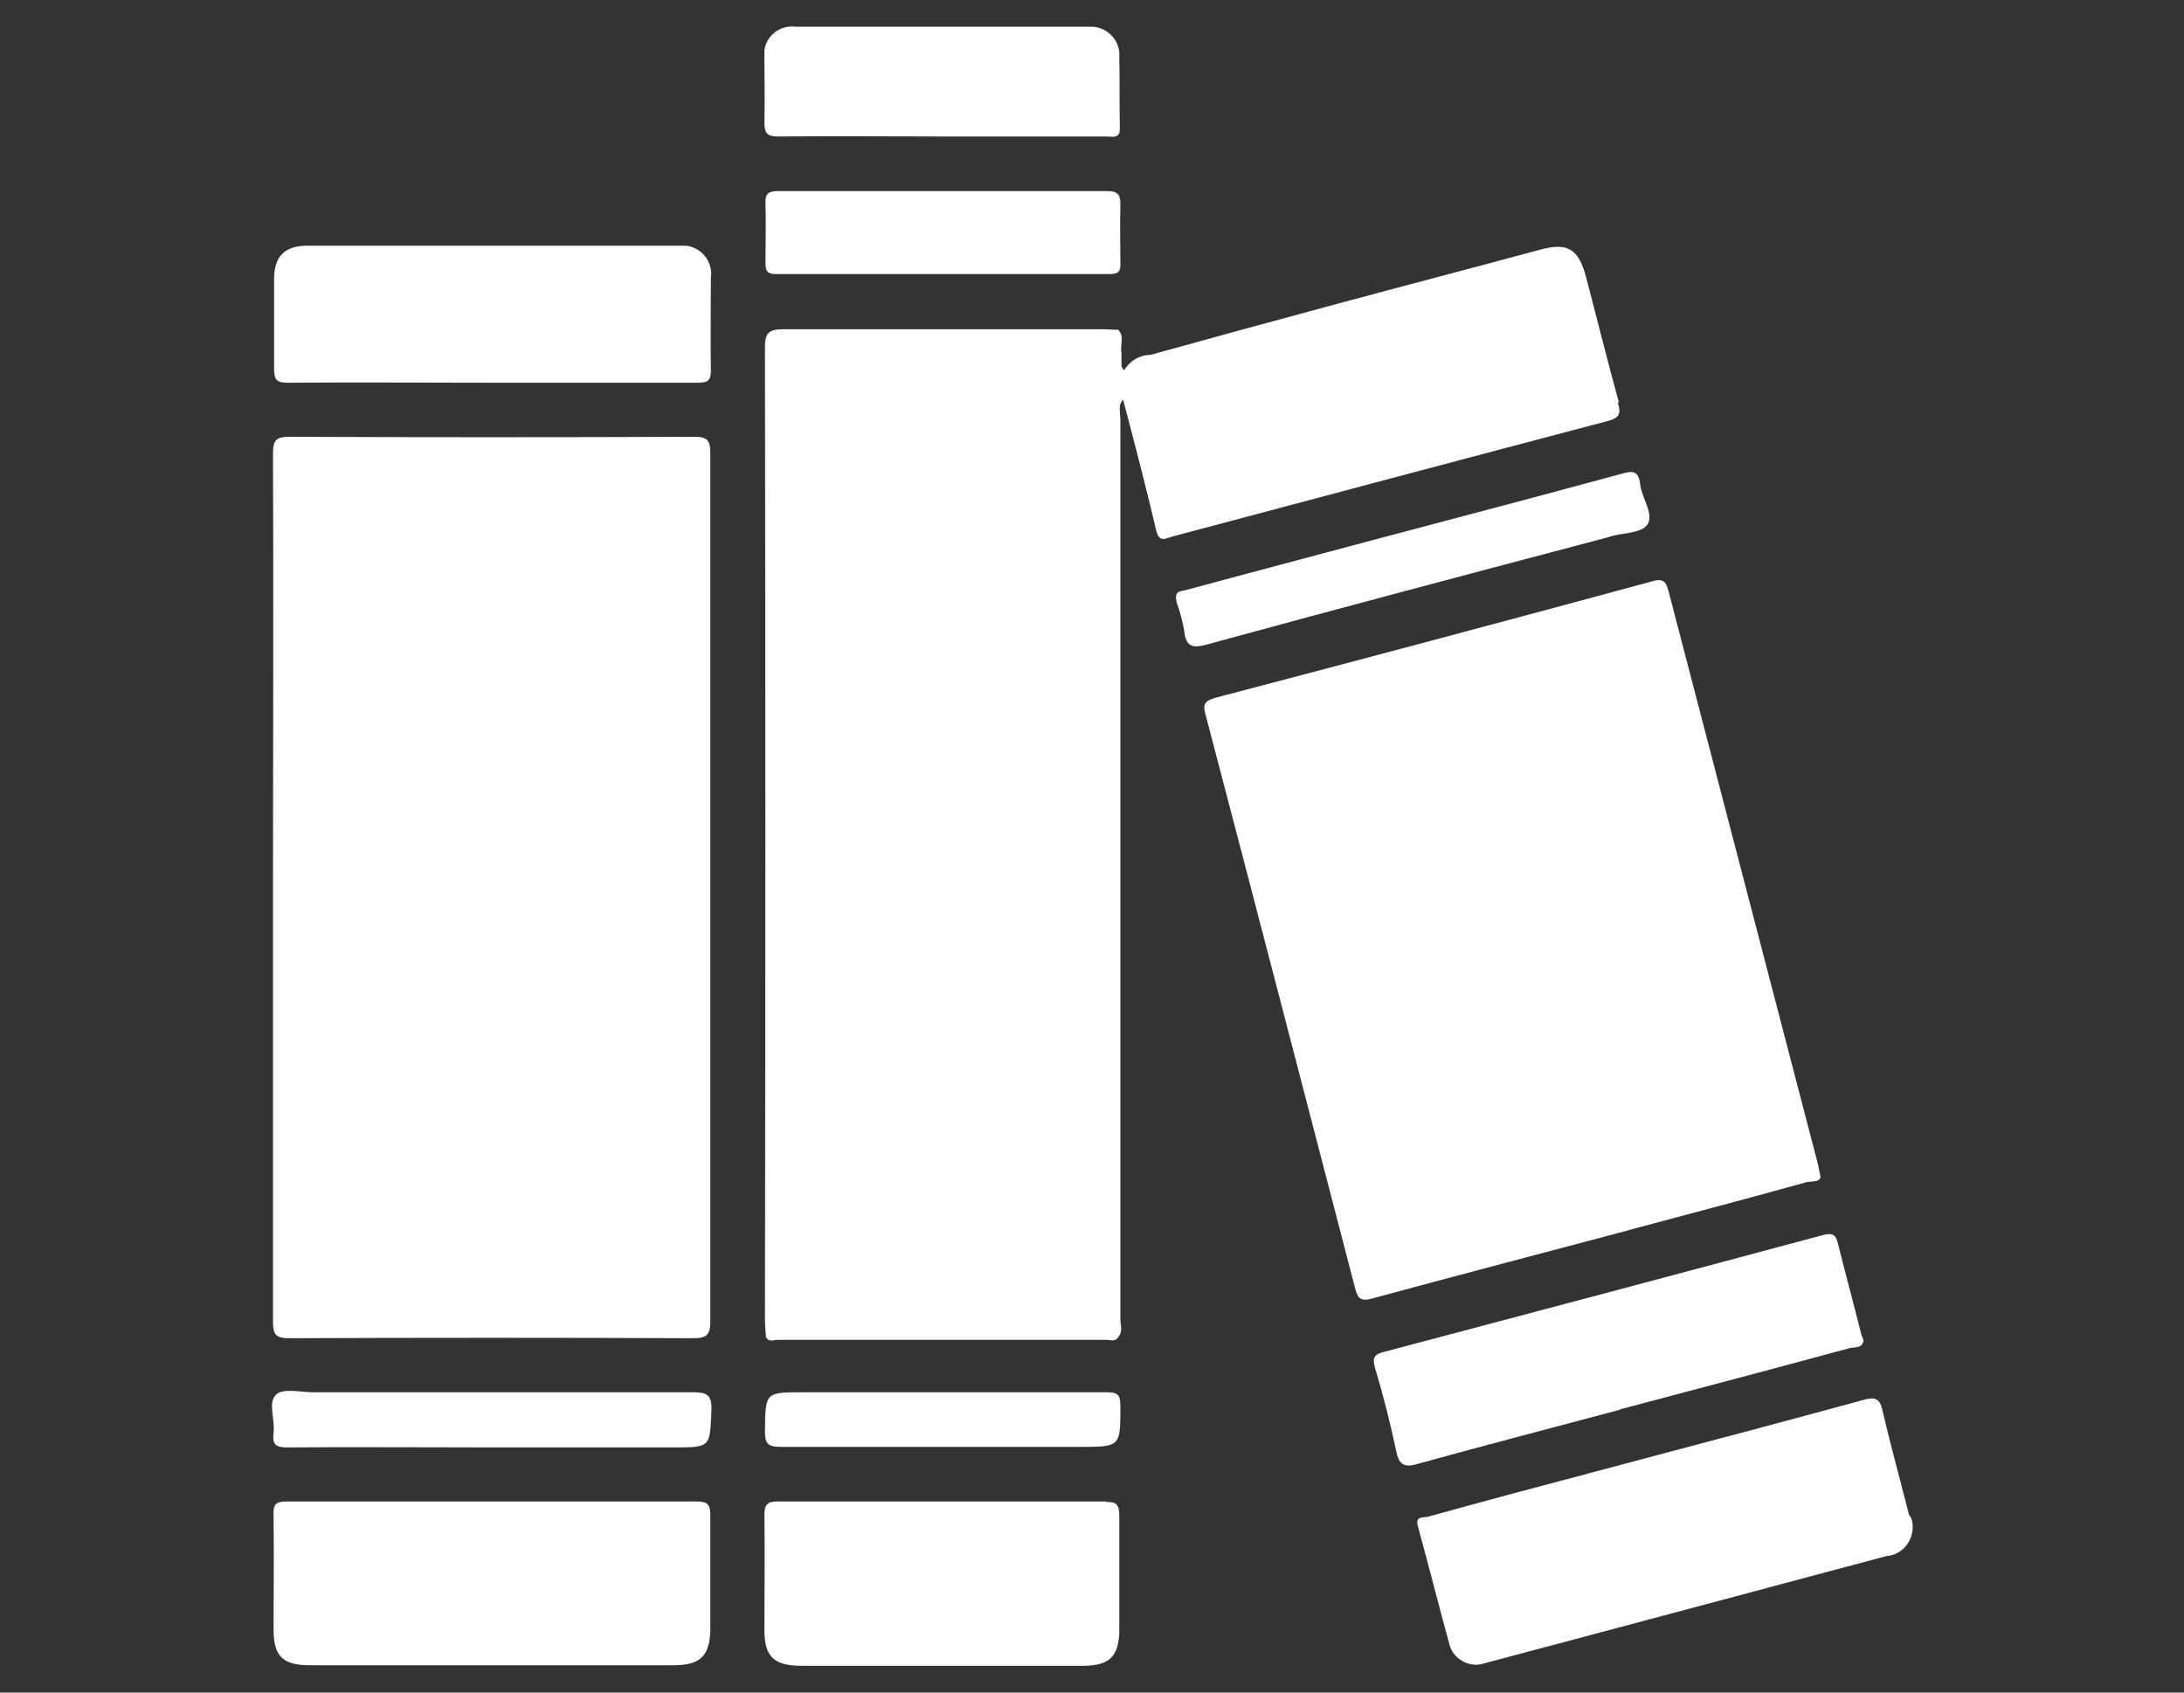
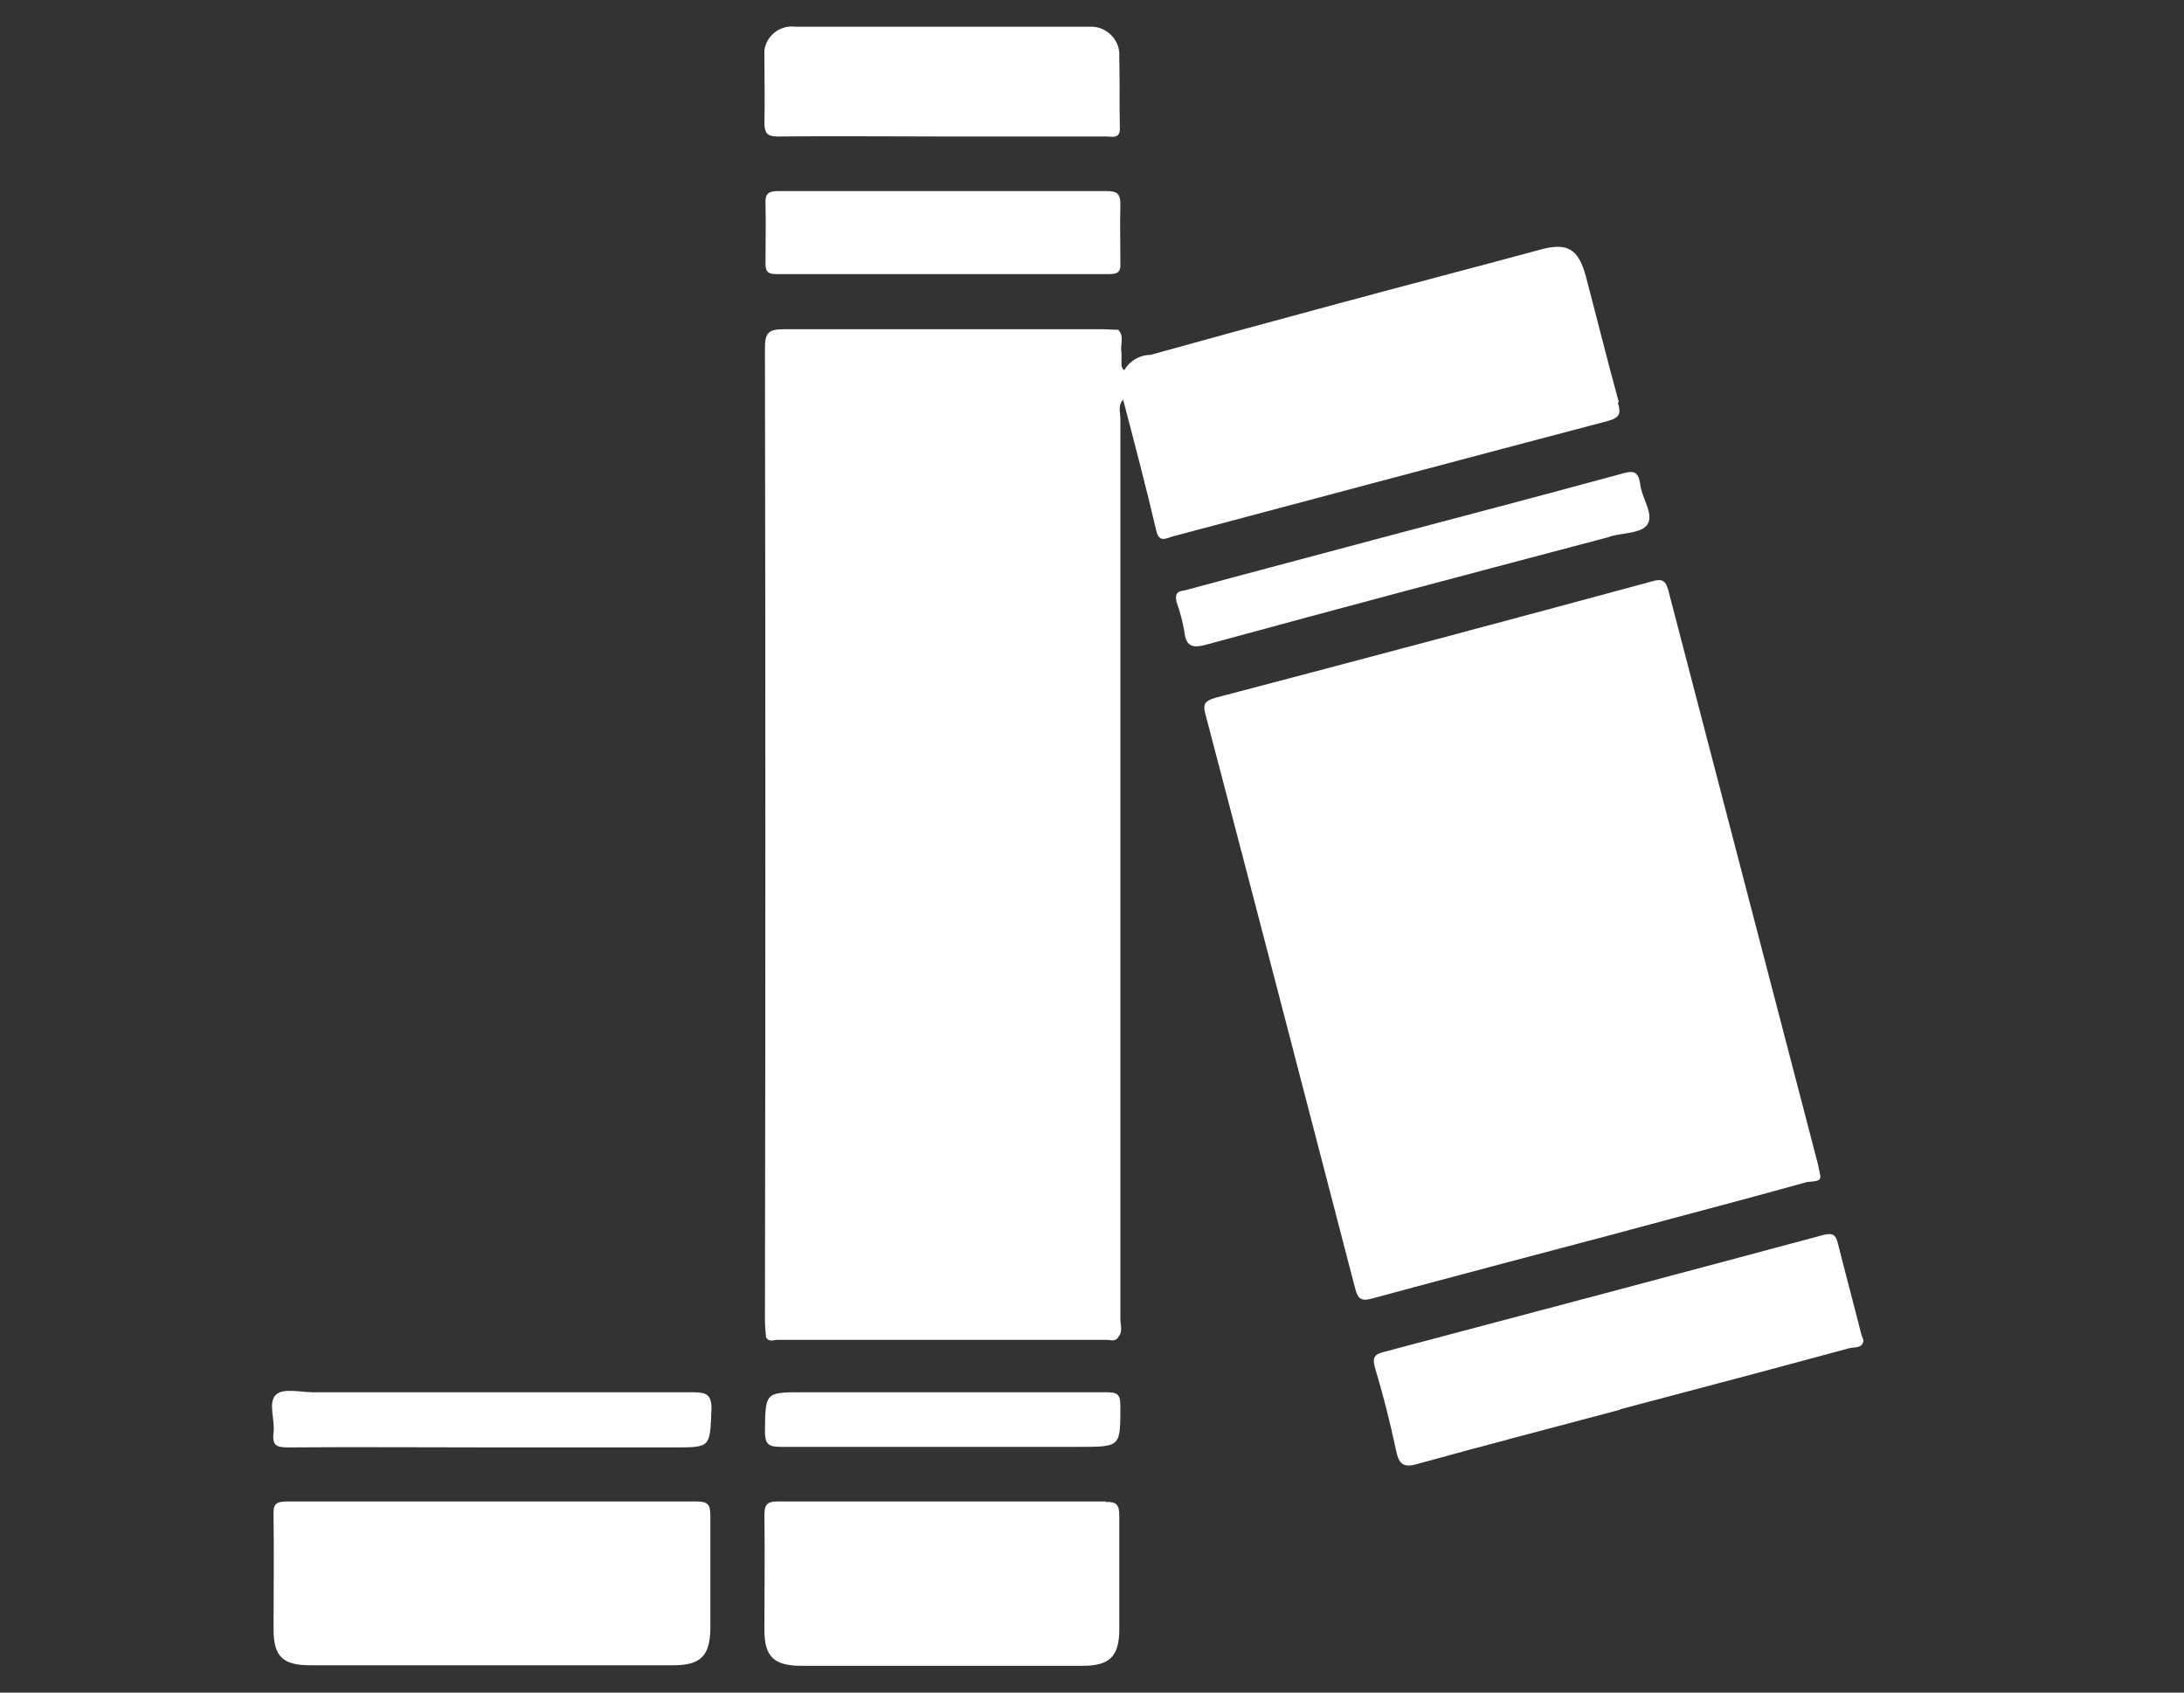
<svg xmlns="http://www.w3.org/2000/svg" viewBox="0 0 40 31" id="Calque_1">
  <rect x="0" y="0" width="40" height="31" fill="#333333" stroke="none" />
  <defs>
    <style>
      .cls-1 {
        fill: #fff;
      }
    </style>
  </defs>
  <g id="Groupe_5935">
-     <path d="M5,16.23c0,2.66,0,5.31,0,7.97,0,.23.04.31.29.31,2.47-.01,4.94-.01,7.41,0,.24,0,.31-.06.31-.31,0-5.3,0-10.6,0-15.9,0-.24-.06-.3-.3-.3-2.47.01-4.94.01-7.41,0-.24,0-.3.06-.3.3.01,2.65,0,5.29,0,7.94" class="cls-1" id="Tracé_6365" />
    <path d="M33.12,21.65c.09-.02.23,0,.22-.11-.02-.1-.03-.15-.04-.2-.91-3.5-1.83-7.01-2.74-10.51-.05-.2-.12-.24-.31-.18-2.66.72-5.32,1.43-7.99,2.13-.21.06-.23.13-.18.31.92,3.5,1.83,7.01,2.74,10.51.05.19.11.24.32.18,1.44-.39,2.88-.77,4.32-1.15,1.22-.33,2.45-.65,3.67-.99" class="cls-1" id="Tracé_6366" />
    <path d="M29.65,7.37c-.21-.76-.4-1.53-.6-2.29-.14-.53-.34-.65-.87-.5-1.22.33-2.45.65-3.67.98-1.15.31-2.29.62-3.44.94-.2,0-.38.11-.48.28-.03-.02-.04-.05-.05-.08,0-.03,0-.05,0-.08,0-.05,0-.11,0-.16-.03-.14.06-.3-.06-.42-.1,0-.19-.01-.29-.01-1.94,0-3.89,0-5.83,0-.28,0-.35.06-.35.34.01,5.93.01,11.87,0,17.8,0,.11.01.21.02.32.05.1.14.05.21.05h6.03c.07,0,.16.04.21-.05h0c.09-.1.04-.22.04-.33V7.68c0-.12-.05-.26.05-.36.21.8.42,1.6.61,2.41.05.2.16.14.28.1,2.67-.71,5.33-1.42,7.99-2.12.22-.06.24-.14.18-.34" class="cls-1" id="Tracé_6367" />
-     <path d="M34.97,27.77c-.16-.64-.34-1.28-.49-1.93-.05-.23-.14-.26-.35-.2-1.68.46-3.37.9-5.05,1.35-.98.26-1.96.52-2.93.79-.08.02-.24-.02-.18.18.2.72.38,1.45.58,2.17.06.22.28.37.51.36.04,0,.11-.02.18-.04,2.44-.65,4.88-1.3,7.31-1.95.29-.02.5-.28.48-.57,0-.06-.02-.12-.05-.17" class="cls-1" id="Tracé_6368" />
    <path d="M12.76,27.5c-1.25,0-2.5,0-3.75,0s-2.5,0-3.75,0c-.21,0-.26.05-.25.26.01.69,0,1.39,0,2.08,0,.5.17.66.67.66h6.65c.5,0,.67-.17.68-.66,0-.69,0-1.39,0-2.08,0-.21-.05-.26-.26-.26" class="cls-1" id="Tracé_6369" />
-     <path d="M5.25,7.01c1.25-.01,2.5,0,3.75,0h3.78c.17,0,.24-.03.24-.22-.01-.57,0-1.13,0-1.7.04-.29-.16-.55-.45-.59-.05,0-.1,0-.15,0-2.27,0-4.53,0-6.79,0-.42,0-.61.2-.61.61,0,.55,0,1.09,0,1.64,0,.2.04.26.25.26" class="cls-1" id="Tracé_6370" />
    <path d="M20.26,27.5c-1,0-1.99,0-2.99,0h-3.02c-.18,0-.25.04-.25.24.01.7,0,1.4,0,2.11,0,.49.17.66.68.66h5.15c.49,0,.67-.17.67-.67,0-.69,0-1.38,0-2.08,0-.21-.06-.26-.26-.25" class="cls-1" id="Tracé_6371" />
    <path d="M29.68,25.81c1.4-.37,2.8-.74,4.2-1.12.09-.02.23.01.25-.14-.01-.04-.03-.07-.04-.11-.14-.56-.29-1.11-.43-1.67-.04-.17-.11-.19-.27-.15-2.68.72-5.36,1.43-8.04,2.14-.17.04-.22.1-.17.28.15.5.28,1.01.39,1.53.05.25.14.32.4.24,1.23-.34,2.46-.66,3.7-.99" class="cls-1" id="Tracé_6372" />
    <path d="M14.26,2.5c1-.01,1.99,0,2.99,0h3.01c.12,0,.26.05.25-.17-.01-.43,0-.86-.01-1.29.02-.28-.19-.52-.47-.55-.04,0-.08,0-.12,0h-5.33c-.28-.04-.54.15-.58.43,0,.05,0,.1,0,.15,0,.39.01.78,0,1.17,0,.2.05.26.25.26" class="cls-1" id="Tracé_6373" />
    <path d="M20.27,3.5c-1,0-2.01,0-3.01,0h-3.01c-.18,0-.24.05-.23.23.01.36,0,.72,0,1.08,0,.14.02.21.19.21,2.04,0,4.08,0,6.11,0,.15,0,.21-.04.2-.2,0-.36-.01-.72,0-1.08,0-.2-.07-.24-.25-.24" class="cls-1" id="Tracé_6374" />
    <path d="M29.47,9.83c.24-.07.59-.06.7-.22.13-.19-.1-.48-.13-.74s-.15-.25-.35-.19c-1.51.41-3.03.81-4.54,1.21-1.15.31-2.3.61-3.44.92-.09.02-.21.01-.16.22.06.17.11.35.14.53.03.31.18.31.43.24,2.45-.67,4.91-1.32,7.37-1.97" class="cls-1" id="Tracé_6375" />
    <path d="M12.68,25.5c-2.31,0-4.63,0-6.94,0-.23,0-.55-.08-.68.04-.16.14-.02.46-.05.7s.06.27.27.27c1.25-.01,2.5,0,3.75,0h3.31c.68,0,.66,0,.69-.68.01-.29-.09-.33-.34-.33" class="cls-1" id="Tracé_6376" />
    <path d="M20.27,25.5c-1,0-2.01,0-3.01,0h-2.55c-.7,0-.69,0-.7.71,0,.23.05.29.29.29,1.82,0,3.65,0,5.47,0,.76,0,.75,0,.75-.76,0-.2-.06-.24-.25-.24" class="cls-1" id="Tracé_6377" />
  </g>
</svg>